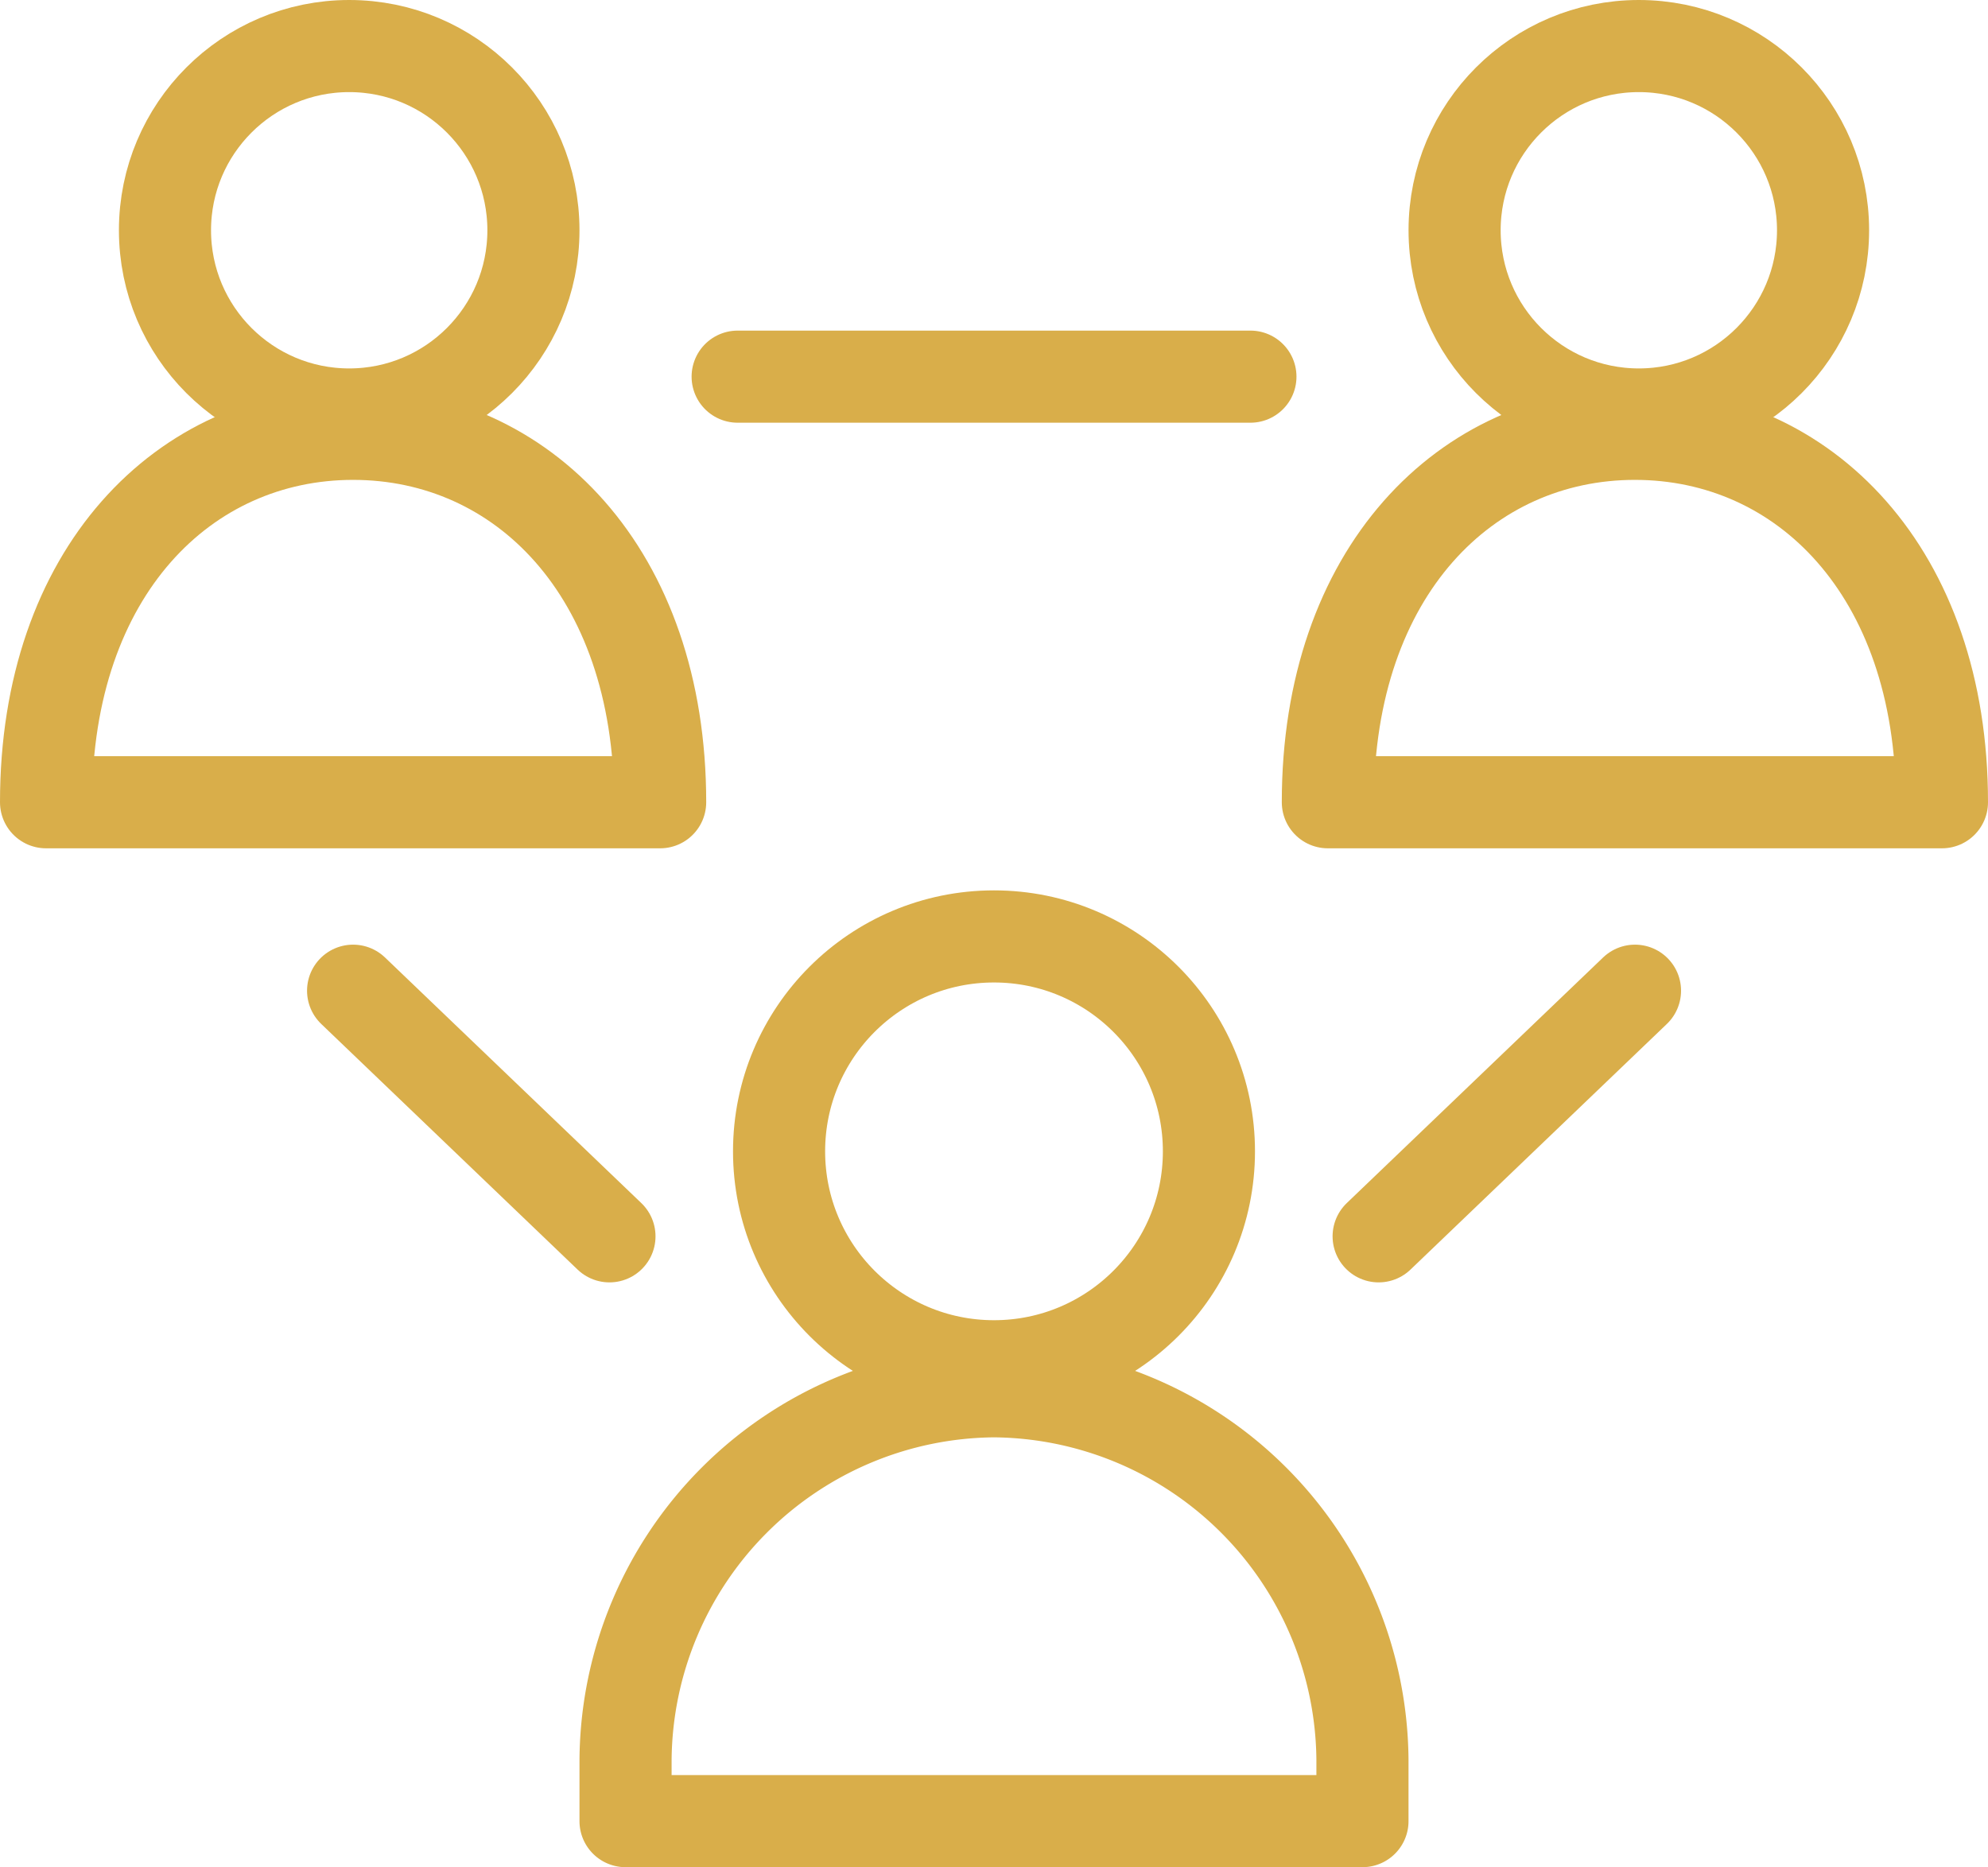
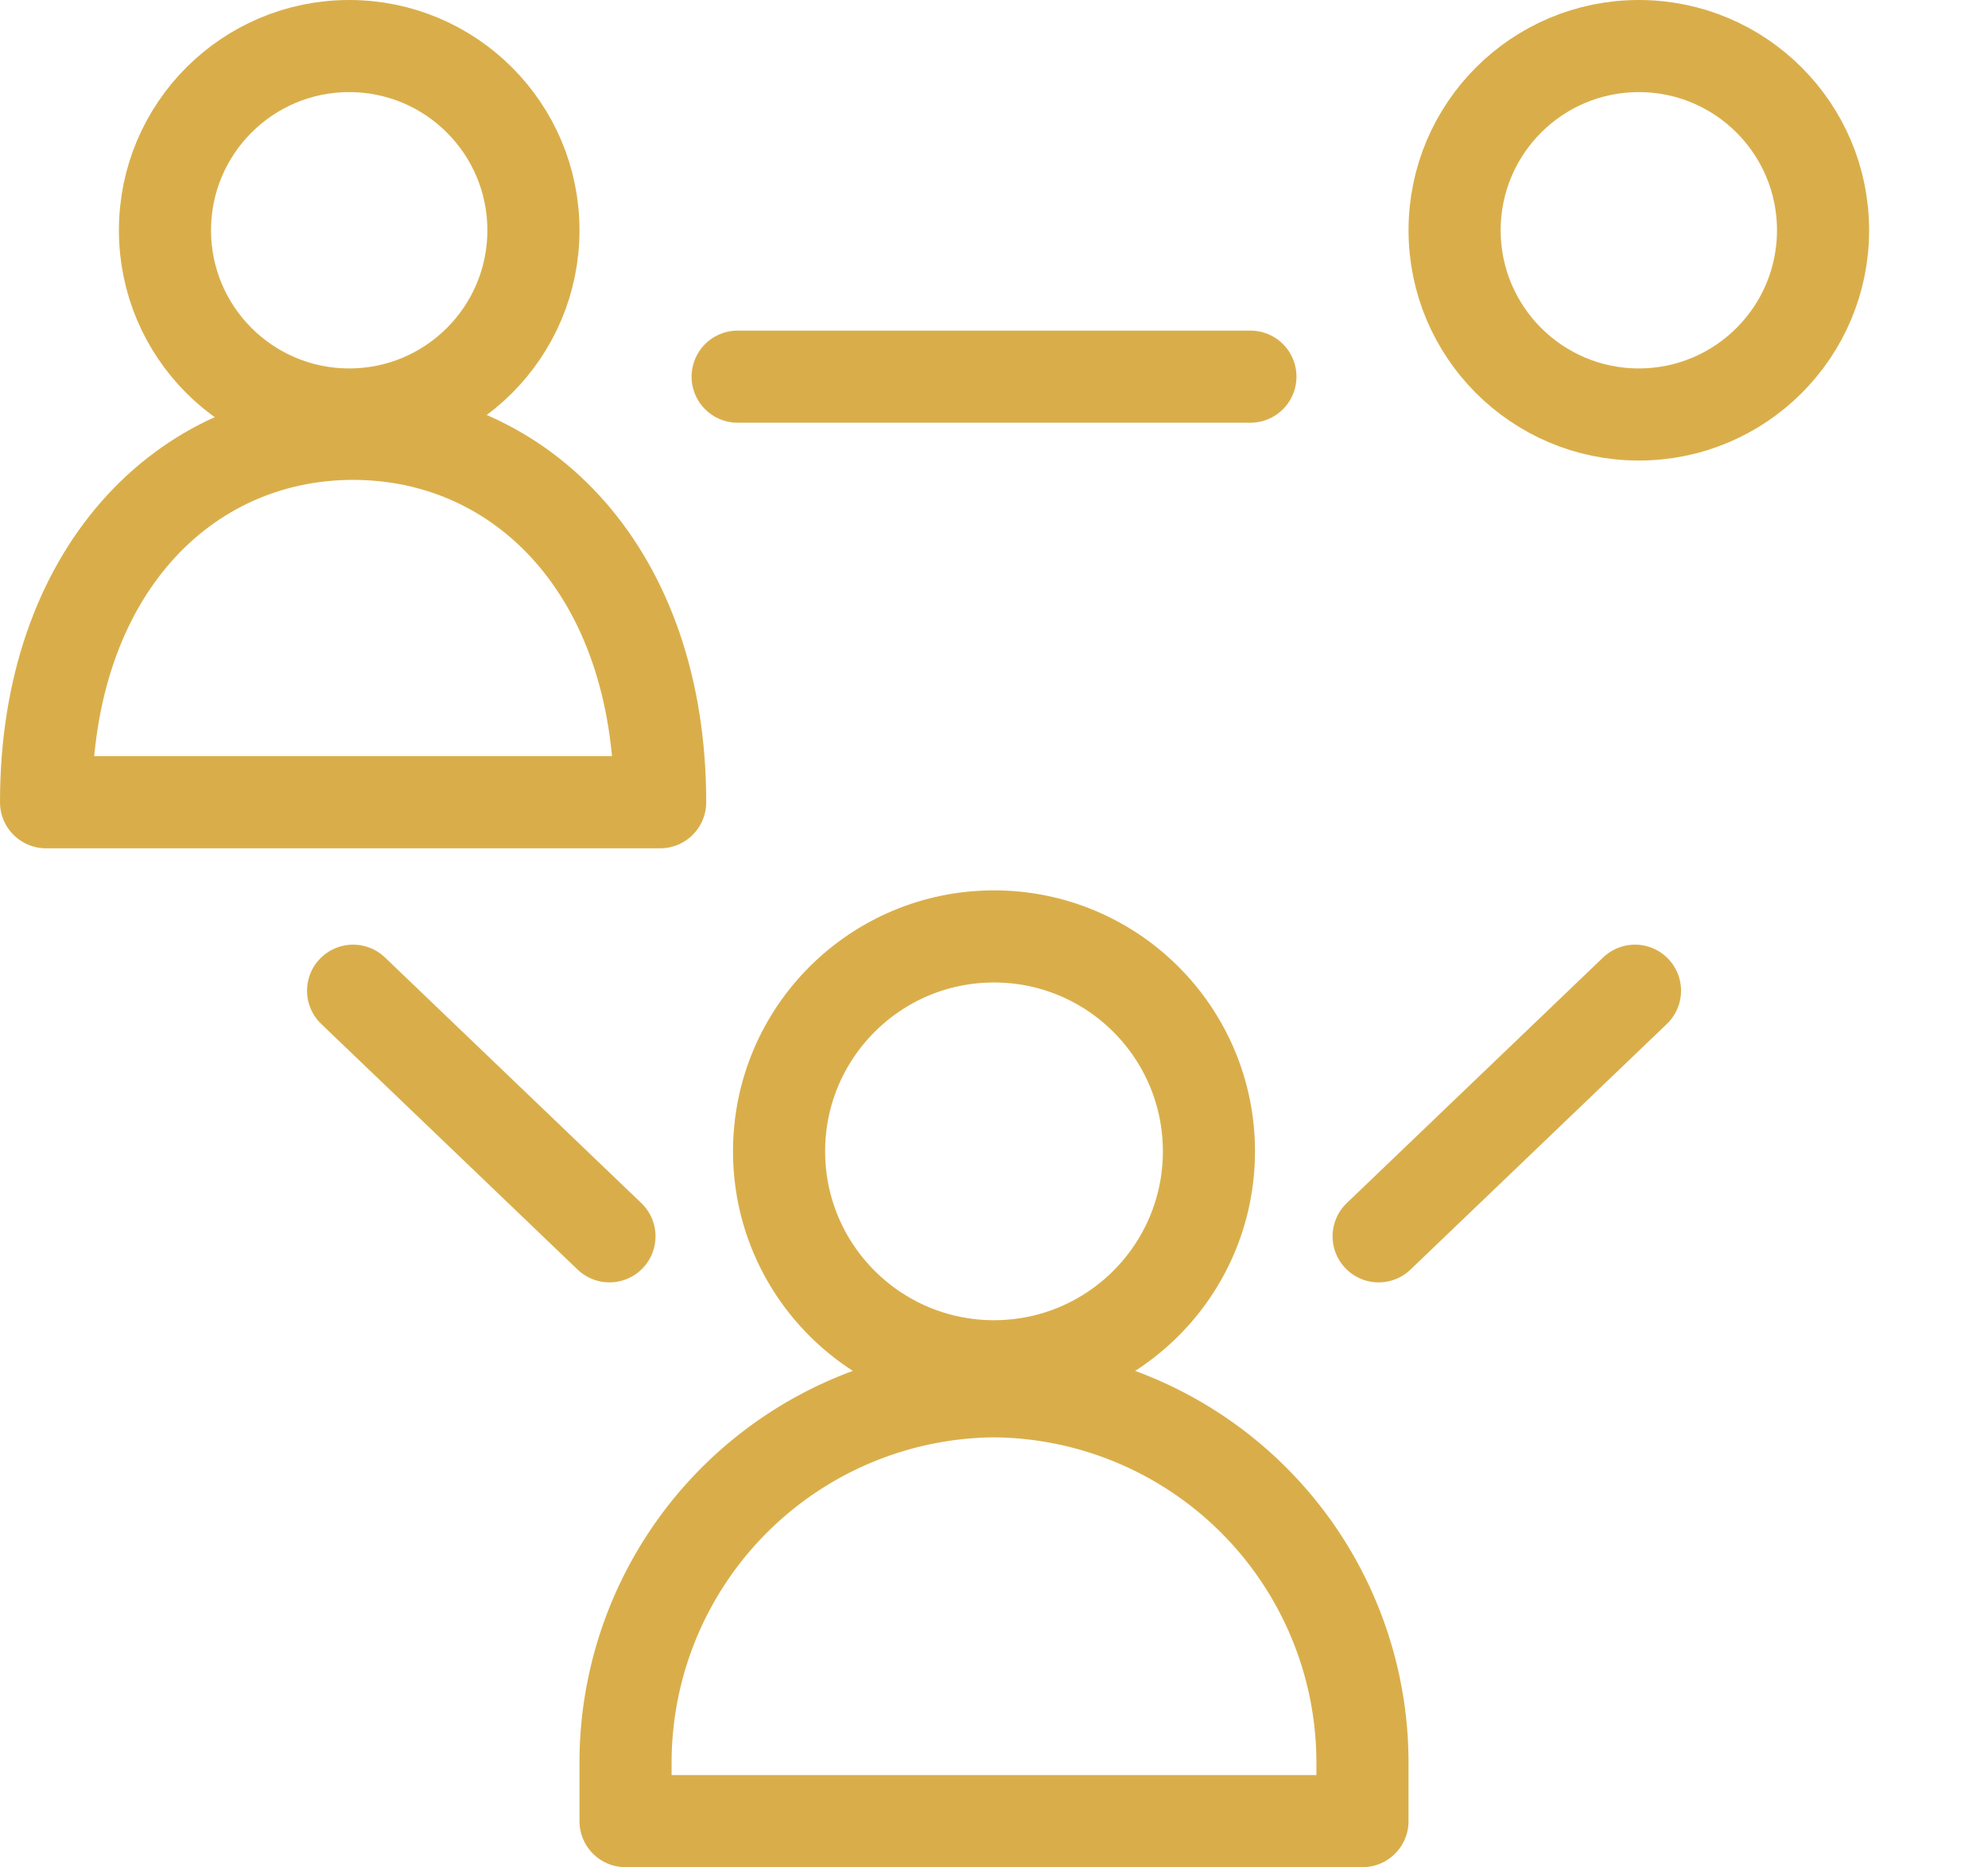
<svg xmlns="http://www.w3.org/2000/svg" width="64.746" height="60.815" viewBox="0 0 64.746 60.815">
  <g id="Orion_social" transform="translate(1.5 1.5)">
    <circle id="layer2" cx="7" cy="7" r="7" transform="translate(23.873 29)" fill="none" stroke="#d9ae4a" stroke-linecap="round" stroke-linejoin="round" stroke-miterlimit="10" stroke-width="3" />
    <path id="layer2-2" data-name="layer2" d="M32,46A12.1,12.1,0,0,0,20,58v2H44V58A12.1,12.1,0,0,0,32,46Z" transform="translate(-1.127 -2.185)" fill="none" stroke="#d9ae4a" stroke-linecap="round" stroke-linejoin="round" stroke-miterlimit="10" stroke-width="3" />
    <circle id="layer2-3" data-name="layer2" cx="6" cy="6" r="6" transform="translate(45.874)" fill="none" stroke="#d9ae4a" stroke-linecap="round" stroke-linejoin="round" stroke-miterlimit="10" stroke-width="3" />
-     <path id="layer2-4" data-name="layer2" d="M62,28c0-7.5-4.5-12-10-12S42,20.5,42,28Z" transform="translate(-0.254 -3.37)" fill="none" stroke="#d9ae4a" stroke-linecap="round" stroke-linejoin="round" stroke-miterlimit="10" stroke-width="3" />
    <circle id="layer2-5" data-name="layer2" cx="6" cy="6" r="6" transform="translate(3.873)" fill="none" stroke="#d9ae4a" stroke-linecap="round" stroke-linejoin="round" stroke-miterlimit="10" stroke-width="3" />
    <path id="layer2-6" data-name="layer2" d="M22,28c0-7.5-4.5-12-10-12S2,20.5,2,28Z" transform="translate(-2 -3.37)" fill="none" stroke="#d9ae4a" stroke-linecap="round" stroke-linejoin="round" stroke-miterlimit="10" stroke-width="3" />
    <path id="layer1" d="M12,34l8.349,8m33.4-8L45.4,42M24.524,14h16.7" transform="translate(-2 -3.232)" fill="none" stroke="#d9ae4a" stroke-linecap="round" stroke-linejoin="round" stroke-miterlimit="10" stroke-width="3" />
  </g>
</svg>